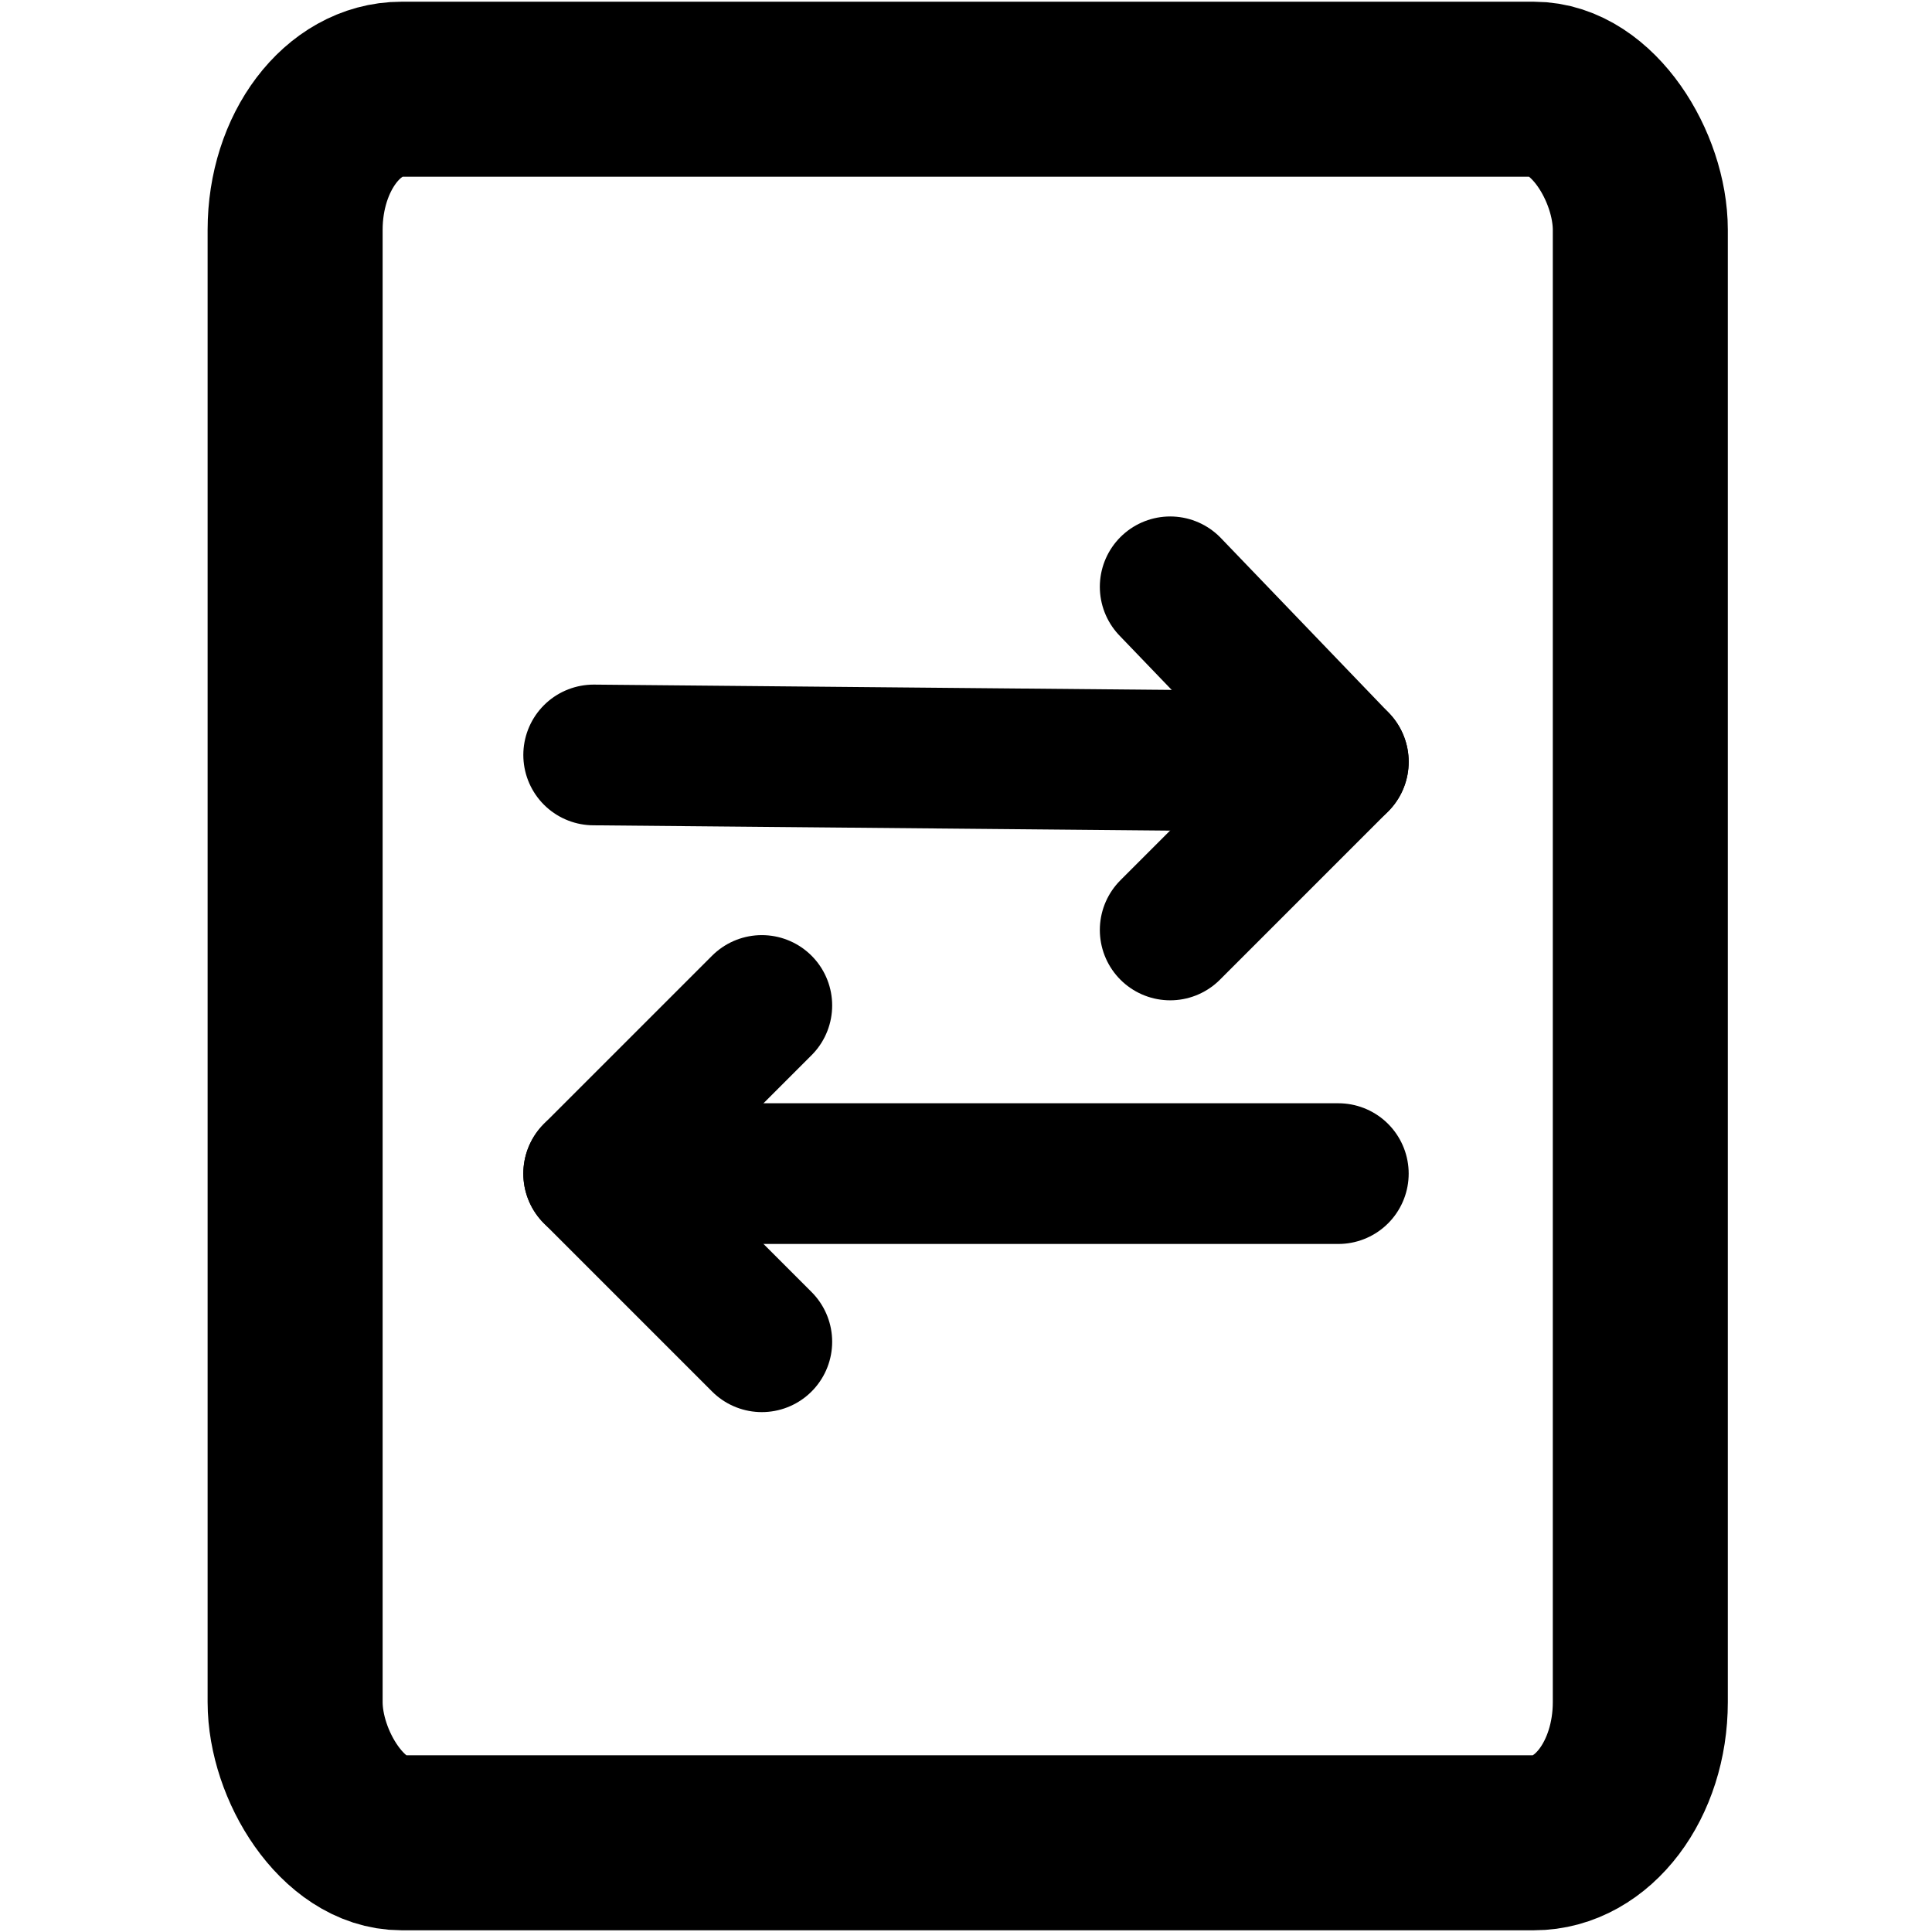
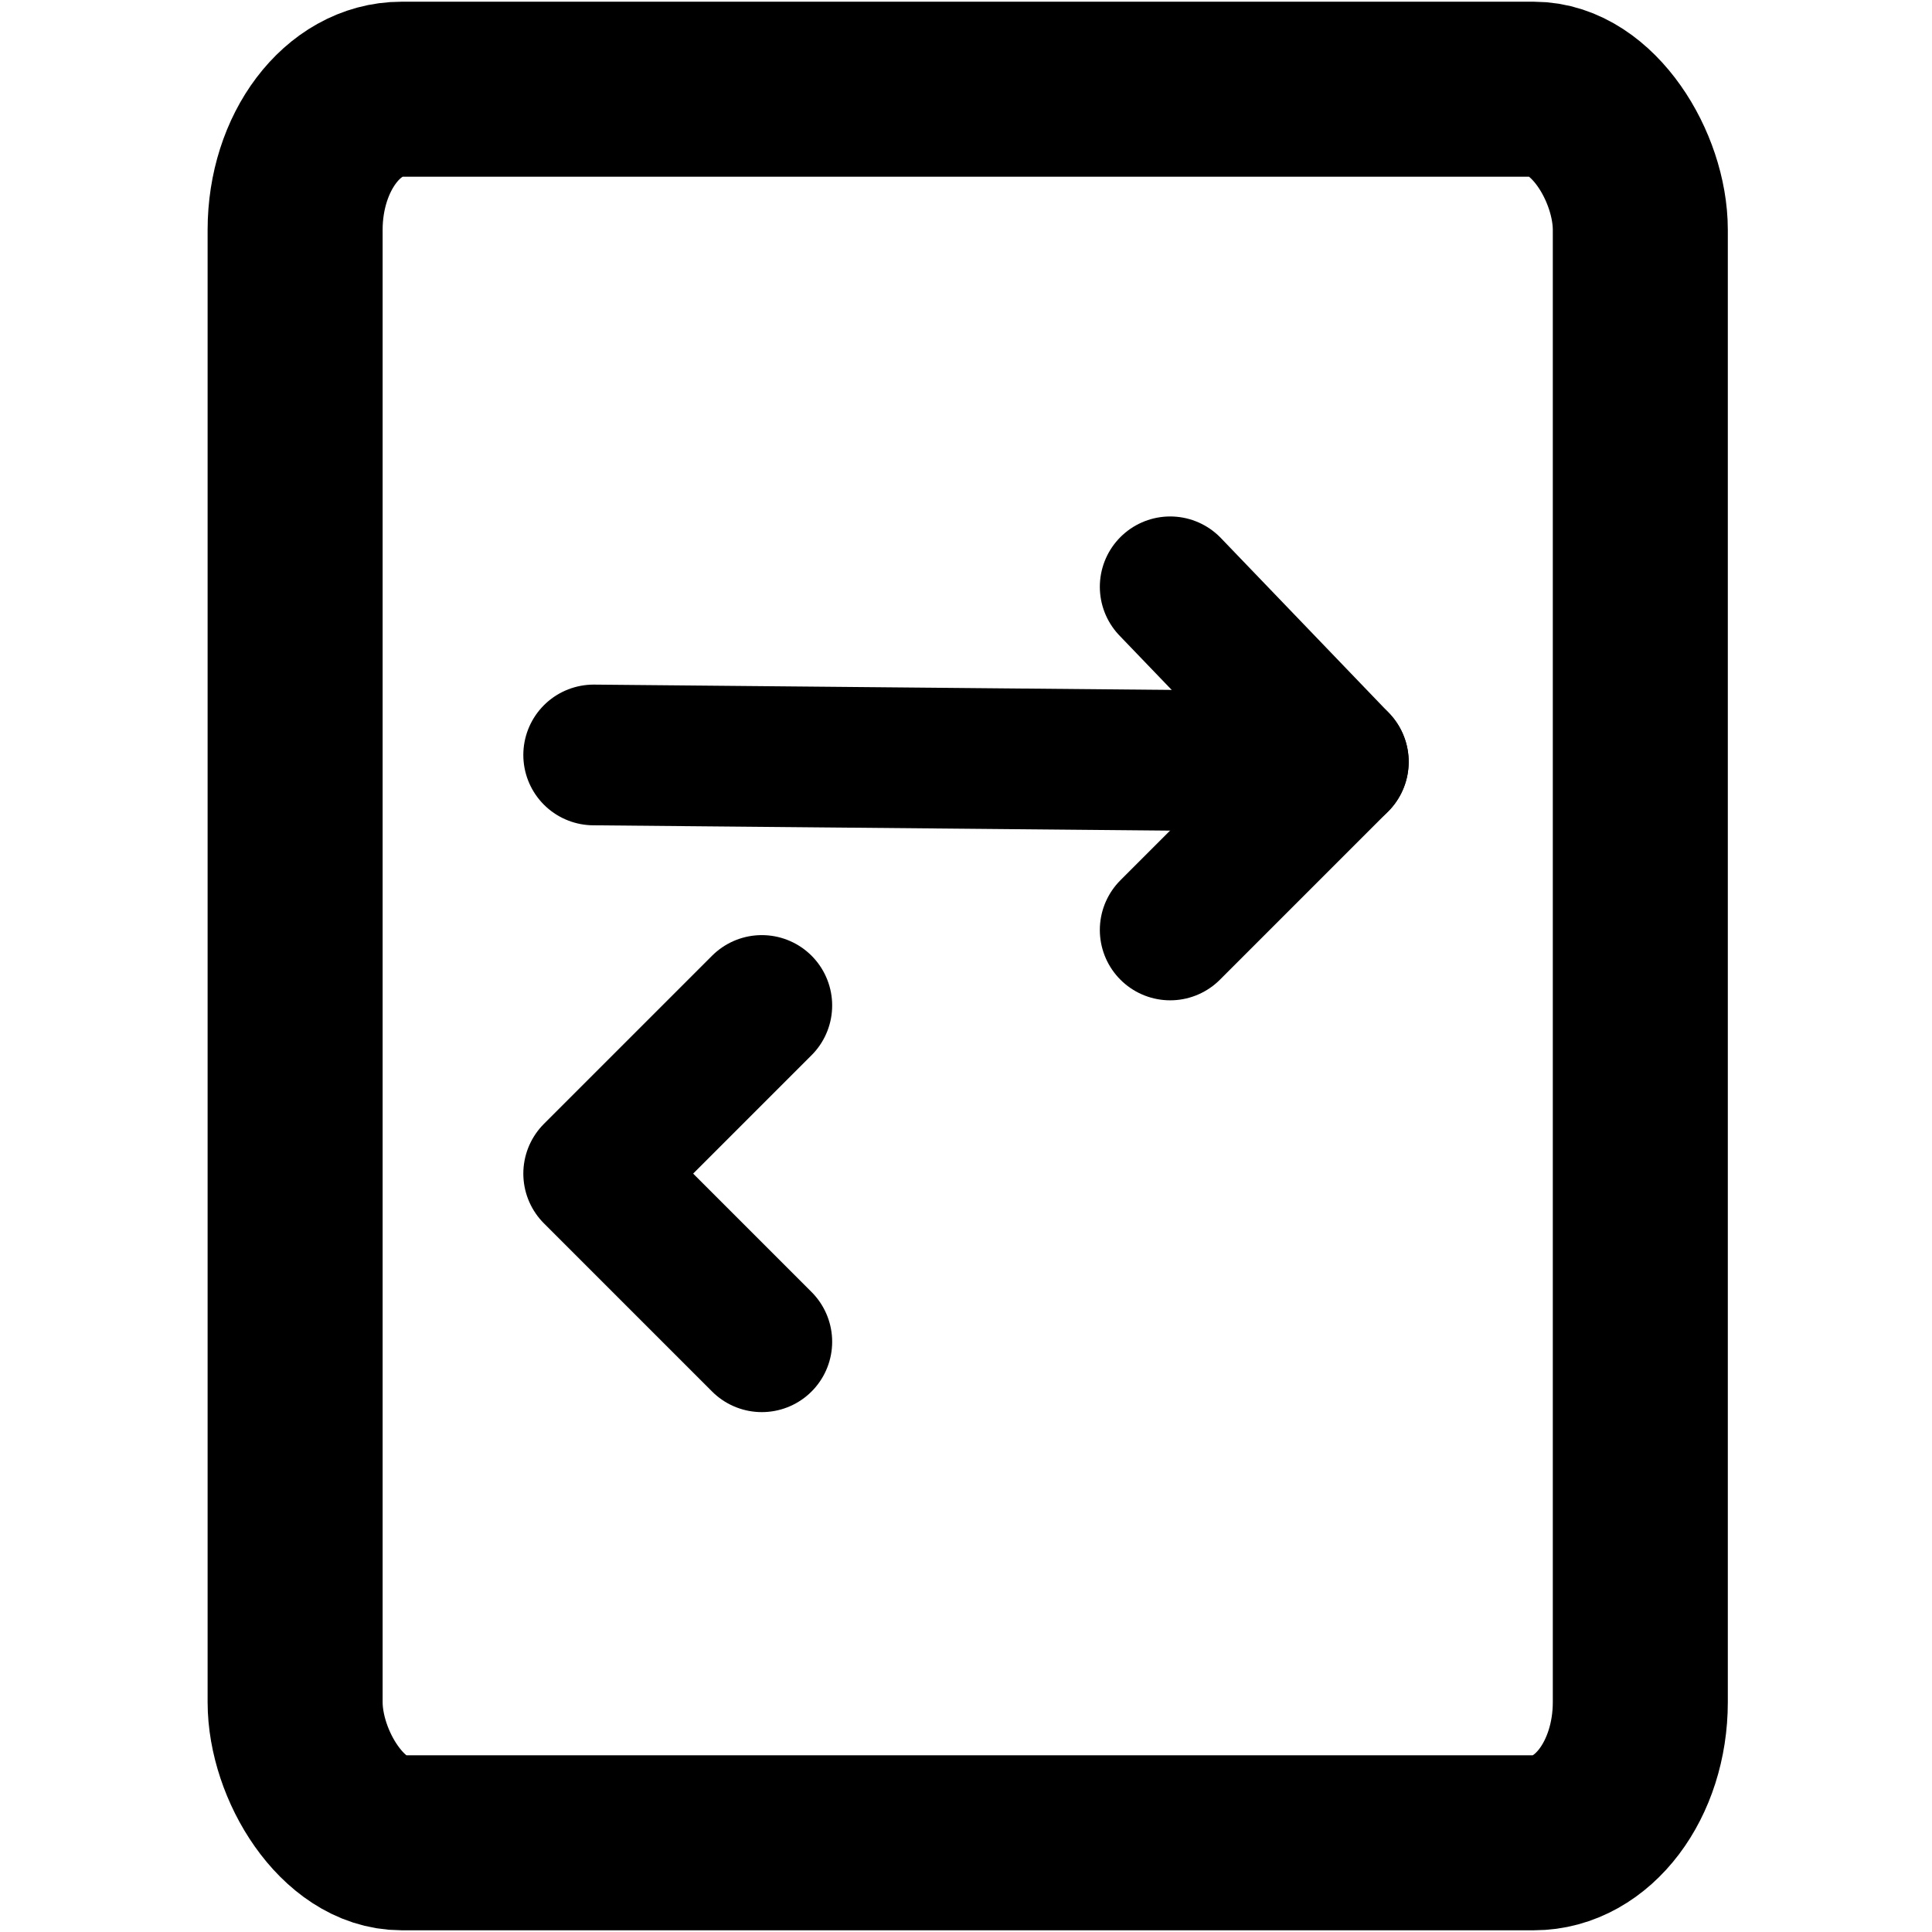
<svg xmlns="http://www.w3.org/2000/svg" xml:space="preserve" width="69px" height="69px" version="1.1" style="shape-rendering:geometricPrecision; text-rendering:geometricPrecision; image-rendering:optimizeQuality; fill-rule:evenodd; clip-rule:evenodd" viewBox="0 0 563 563">
  <defs>
    <style type="text/css">
   
    .str0 {stroke:black;stroke-width:51;stroke-miterlimit:2.613}
    .str1 {stroke:black;stroke-width:41;stroke-linecap:round;stroke-linejoin:round;stroke-miterlimit:2.613}
    .fil0 {fill:none}
   
  </style>
  </defs>
  <g id="Capa_x0020_1">
    <rect class="fil0" width="563" height="563" />
    <rect class="fil0 str0" x="86" y="26" width="392" height="511" rx="31" ry="41" />
    <g id="_1759920204160">
      <g>
        <polyline class="fil0 str1" points="341,171 390,222 341,271 " />
        <line class="fil0 str1" x1="173" y1="220" x2="390" y2="222" />
      </g>
      <g>
        <polyline class="fil0 str1" points="222,293 173,342 222,391 " />
-         <line class="fil0 str1" x1="390" y1="342" x2="173" y2="342" />
      </g>
    </g>
  </g>
</svg>